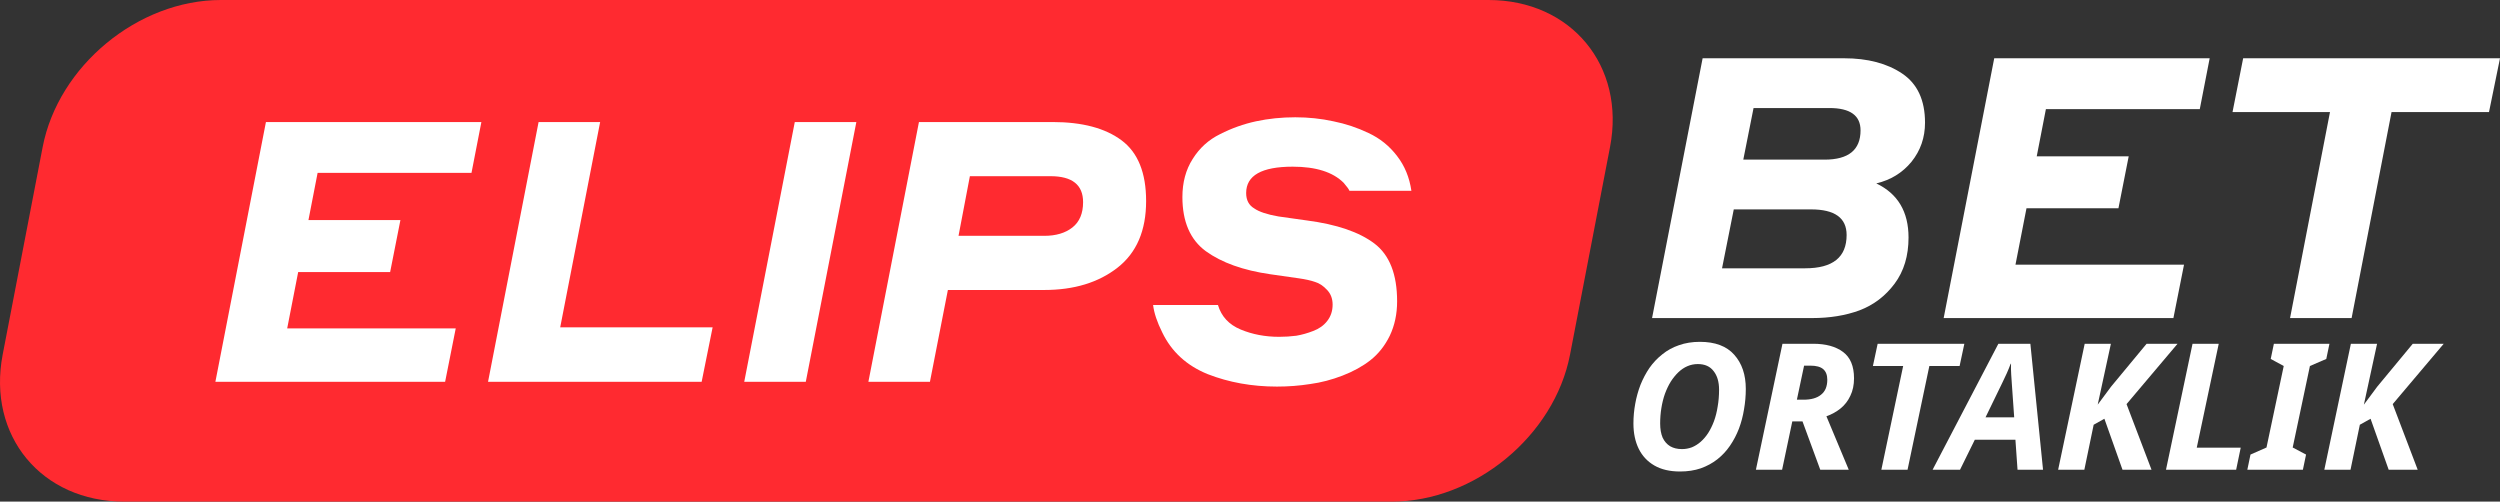
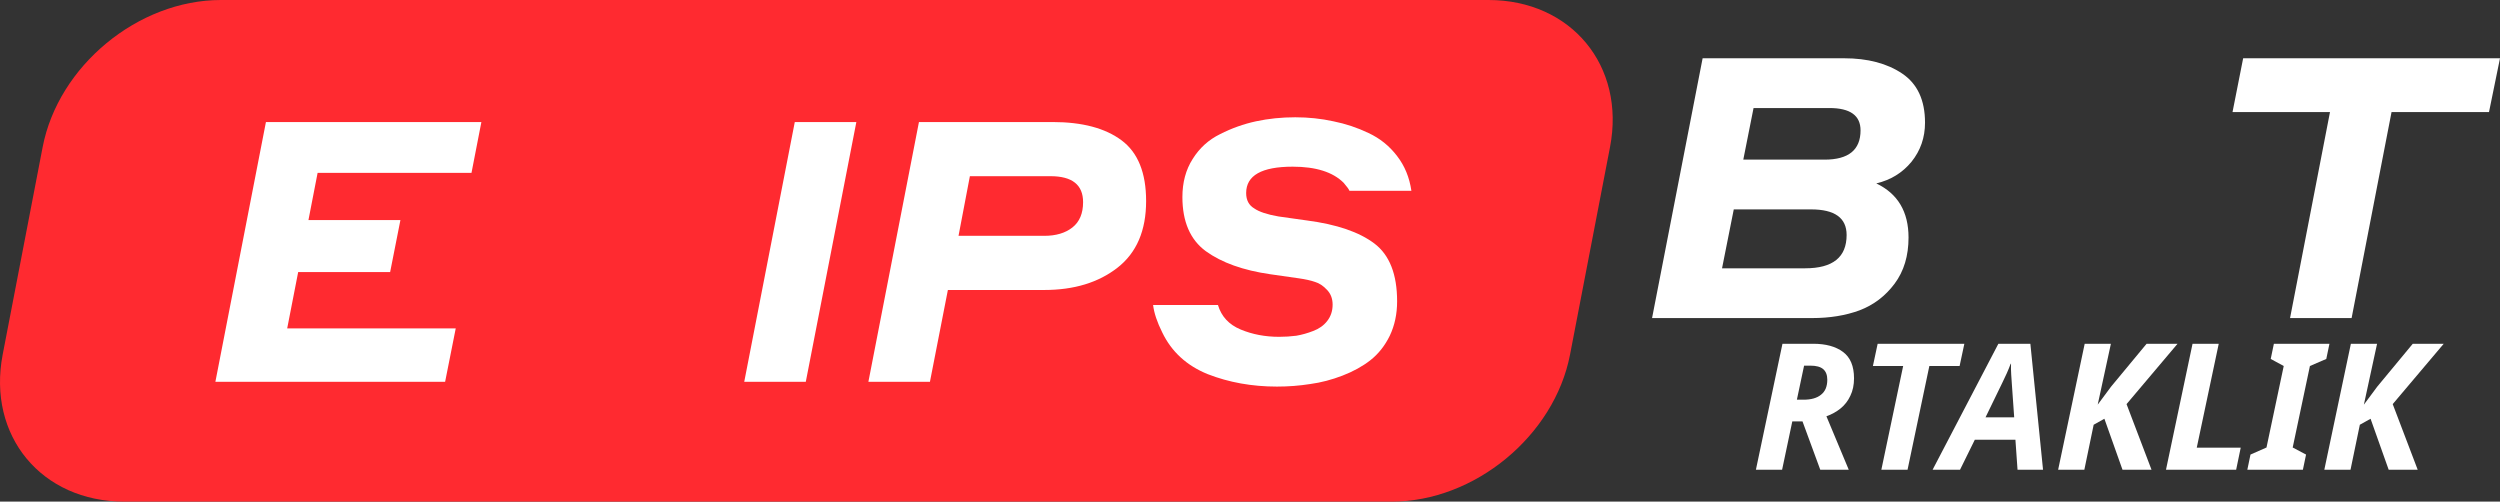
<svg xmlns="http://www.w3.org/2000/svg" width="309" height="62" viewBox="0 0 309 62" fill="none">
  <rect x="0" y="0" width="309" height="62" fill="#333333" stroke="none" />
  <g clip-path="url(#clip0_4_1410)">
    <path d="M204.195 39.313L210.444 7.202H227.925C230.854 7.202 233.254 7.836 235.126 9.102C236.998 10.368 237.933 12.388 237.933 15.162C237.933 17.001 237.375 18.614 236.258 20.001C235.141 21.358 233.692 22.247 231.91 22.67C234.567 23.936 235.895 26.167 235.895 29.363C235.895 31.624 235.322 33.524 234.175 35.061C233.028 36.599 231.578 37.7 229.827 38.363C228.106 38.996 226.159 39.313 223.985 39.313H204.195ZM226.114 13.353H216.739L215.471 19.73H225.525C228.484 19.73 229.963 18.524 229.963 16.112C229.963 14.273 228.68 13.353 226.114 13.353ZM223.849 25.881H214.294L212.844 33.162H223.125C226.537 33.162 228.242 31.79 228.242 29.047C228.242 26.936 226.778 25.881 223.849 25.881Z" fill="white" />
-     <path d="M240.237 39.313L246.487 7.202H273.116L271.893 13.489H252.873L251.74 19.323H263.107L261.839 25.745H250.473L249.114 32.71H269.946L268.633 39.313H240.237Z" fill="white" />
-     <path d="M275.94 13.851L277.254 7.202H309L307.641 13.851H295.595L290.659 39.313H283.051L287.987 13.851H275.94Z" fill="white" />
+     <path d="M275.94 13.851L277.254 7.202H309L307.641 13.851H295.595L290.659 39.313H283.051L287.987 13.851H275.94" fill="white" />
    <path d="M5.273 18.174C7.207 8.137 17.072 0 27.307 0H183.969C194.204 0 200.934 8.137 199 18.174L194.058 43.826C192.125 53.863 182.26 62 172.025 62H15.363C5.127 62 -1.602 53.863 0.331 43.826L5.273 18.174Z" fill="#FF2A30" />
    <path d="M26.621 47.194L32.87 15.084H59.499L58.276 21.37H39.256L38.124 27.204H49.491L48.222 33.626H36.855L35.497 40.591H56.329L55.016 47.194H26.621Z" fill="white" />
-     <path d="M88.081 40.455L86.723 47.194H60.321L66.57 15.084H74.178L69.242 40.455H88.081Z" fill="white" />
    <path d="M91.987 47.194L98.236 15.084H105.845L99.595 47.194H91.987Z" fill="white" />
    <path d="M107.332 47.194L113.582 15.084H130.112C133.765 15.084 136.603 15.838 138.626 17.345C140.648 18.853 141.66 21.355 141.66 24.853C141.66 28.501 140.482 31.244 138.127 33.084C135.772 34.923 132.753 35.842 129.07 35.842H117.159L114.94 47.194H107.332ZM129.84 21.777H119.877L118.473 29.149H129.07C130.519 29.149 131.681 28.802 132.557 28.109C133.432 27.415 133.87 26.375 133.87 24.988C133.87 22.848 132.527 21.777 129.84 21.777Z" fill="white" />
    <path d="M159.776 20.601C155.942 20.601 154.025 21.687 154.025 23.858C154.025 24.732 154.357 25.365 155.021 25.757C155.625 26.179 156.621 26.511 158.01 26.752L161.542 27.25C165.226 27.732 168.003 28.682 169.875 30.099C171.747 31.516 172.683 33.898 172.683 37.244C172.683 38.812 172.381 40.229 171.777 41.496C171.173 42.732 170.373 43.742 169.377 44.526C168.411 45.279 167.264 45.913 165.935 46.425C164.607 46.938 163.278 47.285 161.95 47.465C160.622 47.676 159.248 47.782 157.829 47.782C154.749 47.782 151.896 47.269 149.27 46.244C146.673 45.189 144.801 43.471 143.654 41.089C143.02 39.822 142.643 38.692 142.522 37.697H150.538C150.961 39.114 151.896 40.124 153.346 40.727C154.795 41.33 156.38 41.631 158.1 41.631C158.825 41.631 159.535 41.586 160.229 41.496C160.923 41.375 161.618 41.179 162.312 40.908C163.037 40.636 163.61 40.229 164.033 39.687C164.486 39.114 164.712 38.435 164.712 37.651C164.712 36.898 164.471 36.28 163.988 35.797C163.535 35.315 163.052 34.998 162.539 34.847C162.026 34.666 161.346 34.516 160.501 34.395L157.014 33.898C153.662 33.415 151.005 32.466 149.043 31.049C147.111 29.631 146.145 27.4 146.145 24.355C146.145 22.546 146.567 20.978 147.413 19.652C148.258 18.295 149.39 17.27 150.809 16.576C152.228 15.853 153.708 15.325 155.247 14.993C156.787 14.662 158.403 14.496 160.093 14.496C161.723 14.496 163.293 14.662 164.803 14.993C166.312 15.295 167.762 15.777 169.15 16.441C170.569 17.104 171.747 18.054 172.683 19.29C173.619 20.496 174.207 21.928 174.449 23.586H166.796C166.705 23.375 166.464 23.044 166.071 22.591C164.742 21.265 162.644 20.601 159.776 20.601Z" fill="white" />
    <path d="M287.286 58.059L290.568 42.49H293.806L292.176 50.013L293.828 47.789L298.218 42.49H302.044L295.74 49.948L298.827 58.059H295.241L293.002 51.758L291.676 52.499L290.524 58.059H287.286Z" fill="white" />
    <path d="M277.77 58.059L278.161 56.184L280.139 55.312L282.269 45.238L280.661 44.366L281.052 42.49H287.92L287.529 44.366L285.507 45.238L283.377 55.312L285.029 56.184L284.638 58.059H277.77Z" fill="white" />
    <path d="M267.716 58.059L270.998 42.49H274.236L271.519 55.334H276.953L276.388 58.059H267.716Z" fill="white" />
    <path d="M254.386 58.059L257.668 42.49H260.907L259.277 50.013L260.929 47.789L265.319 42.49H269.144L262.841 49.948L265.928 58.059H262.341L260.103 51.758L258.777 52.499L257.625 58.059H254.386Z" fill="white" />
    <path d="M238.869 58.059L246.998 42.49H250.954L252.519 58.059H249.367L249.106 54.352H244.086L242.26 58.059H238.869ZM245.411 51.583H248.954L248.672 47.571C248.643 47.15 248.614 46.721 248.585 46.285C248.556 45.849 248.548 45.405 248.563 44.955H248.52C248.375 45.347 248.215 45.739 248.041 46.132C247.867 46.51 247.672 46.924 247.455 47.375L245.411 51.583Z" fill="white" />
    <path d="M232.535 58.059L235.23 45.238H231.492L232.078 42.49H242.794L242.207 45.238H238.468L235.773 58.059H232.535Z" fill="white" />
    <path d="M217.03 58.059L220.312 42.49H224.115C225.666 42.49 226.89 42.825 227.788 43.493C228.701 44.162 229.158 45.252 229.158 46.764C229.158 47.578 229.006 48.298 228.701 48.923C228.412 49.548 228.006 50.071 227.484 50.493C226.977 50.9 226.397 51.22 225.745 51.452L228.506 58.059H224.985L222.789 52.085H221.529L220.268 58.059H217.03ZM222.92 49.403C223.384 49.403 223.797 49.352 224.159 49.25C224.521 49.148 224.825 48.996 225.072 48.792C225.332 48.589 225.528 48.334 225.658 48.029C225.789 47.709 225.854 47.346 225.854 46.939C225.854 46.357 225.687 45.921 225.354 45.63C225.021 45.34 224.492 45.194 223.768 45.194H222.985L222.094 49.403H222.92Z" fill="white" />
-     <path d="M207.652 58.277C206.391 58.277 205.334 58.03 204.479 57.536C203.624 57.042 202.979 56.351 202.544 55.465C202.11 54.578 201.892 53.538 201.892 52.346C201.892 51.532 201.965 50.725 202.11 49.926C202.254 49.112 202.472 48.327 202.762 47.571C203.066 46.815 203.435 46.117 203.87 45.478C204.319 44.838 204.848 44.279 205.457 43.799C206.065 43.304 206.754 42.927 207.522 42.665C208.304 42.389 209.166 42.251 210.108 42.251C211.992 42.251 213.404 42.781 214.346 43.842C215.303 44.904 215.781 46.314 215.781 48.073C215.781 48.916 215.708 49.752 215.563 50.58C215.433 51.409 215.223 52.208 214.933 52.979C214.643 53.735 214.274 54.44 213.825 55.094C213.39 55.733 212.868 56.293 212.26 56.773C211.666 57.238 210.985 57.609 210.217 57.885C209.449 58.147 208.594 58.277 207.652 58.277ZM207.891 55.508C208.311 55.508 208.717 55.435 209.108 55.29C209.499 55.13 209.862 54.905 210.195 54.614C210.543 54.309 210.854 53.945 211.129 53.524C211.405 53.088 211.644 52.601 211.847 52.063C212.05 51.511 212.202 50.907 212.303 50.253C212.419 49.599 212.477 48.901 212.477 48.16C212.477 47.2 212.252 46.437 211.803 45.87C211.369 45.289 210.717 44.998 209.847 44.998C209.398 44.998 208.97 45.085 208.565 45.26C208.159 45.434 207.782 45.689 207.435 46.023C207.101 46.343 206.79 46.728 206.5 47.179C206.225 47.629 205.986 48.131 205.783 48.683C205.594 49.221 205.449 49.803 205.348 50.428C205.247 51.038 205.196 51.678 205.196 52.346C205.196 53.03 205.297 53.611 205.5 54.091C205.718 54.556 206.029 54.912 206.435 55.159C206.84 55.392 207.326 55.508 207.891 55.508Z" fill="white" />
  </g>
  <defs>
    <clipPath id="clip0_4_1410">
      <rect width="309" height="62" fill="white" />
    </clipPath>
  </defs>
</svg>